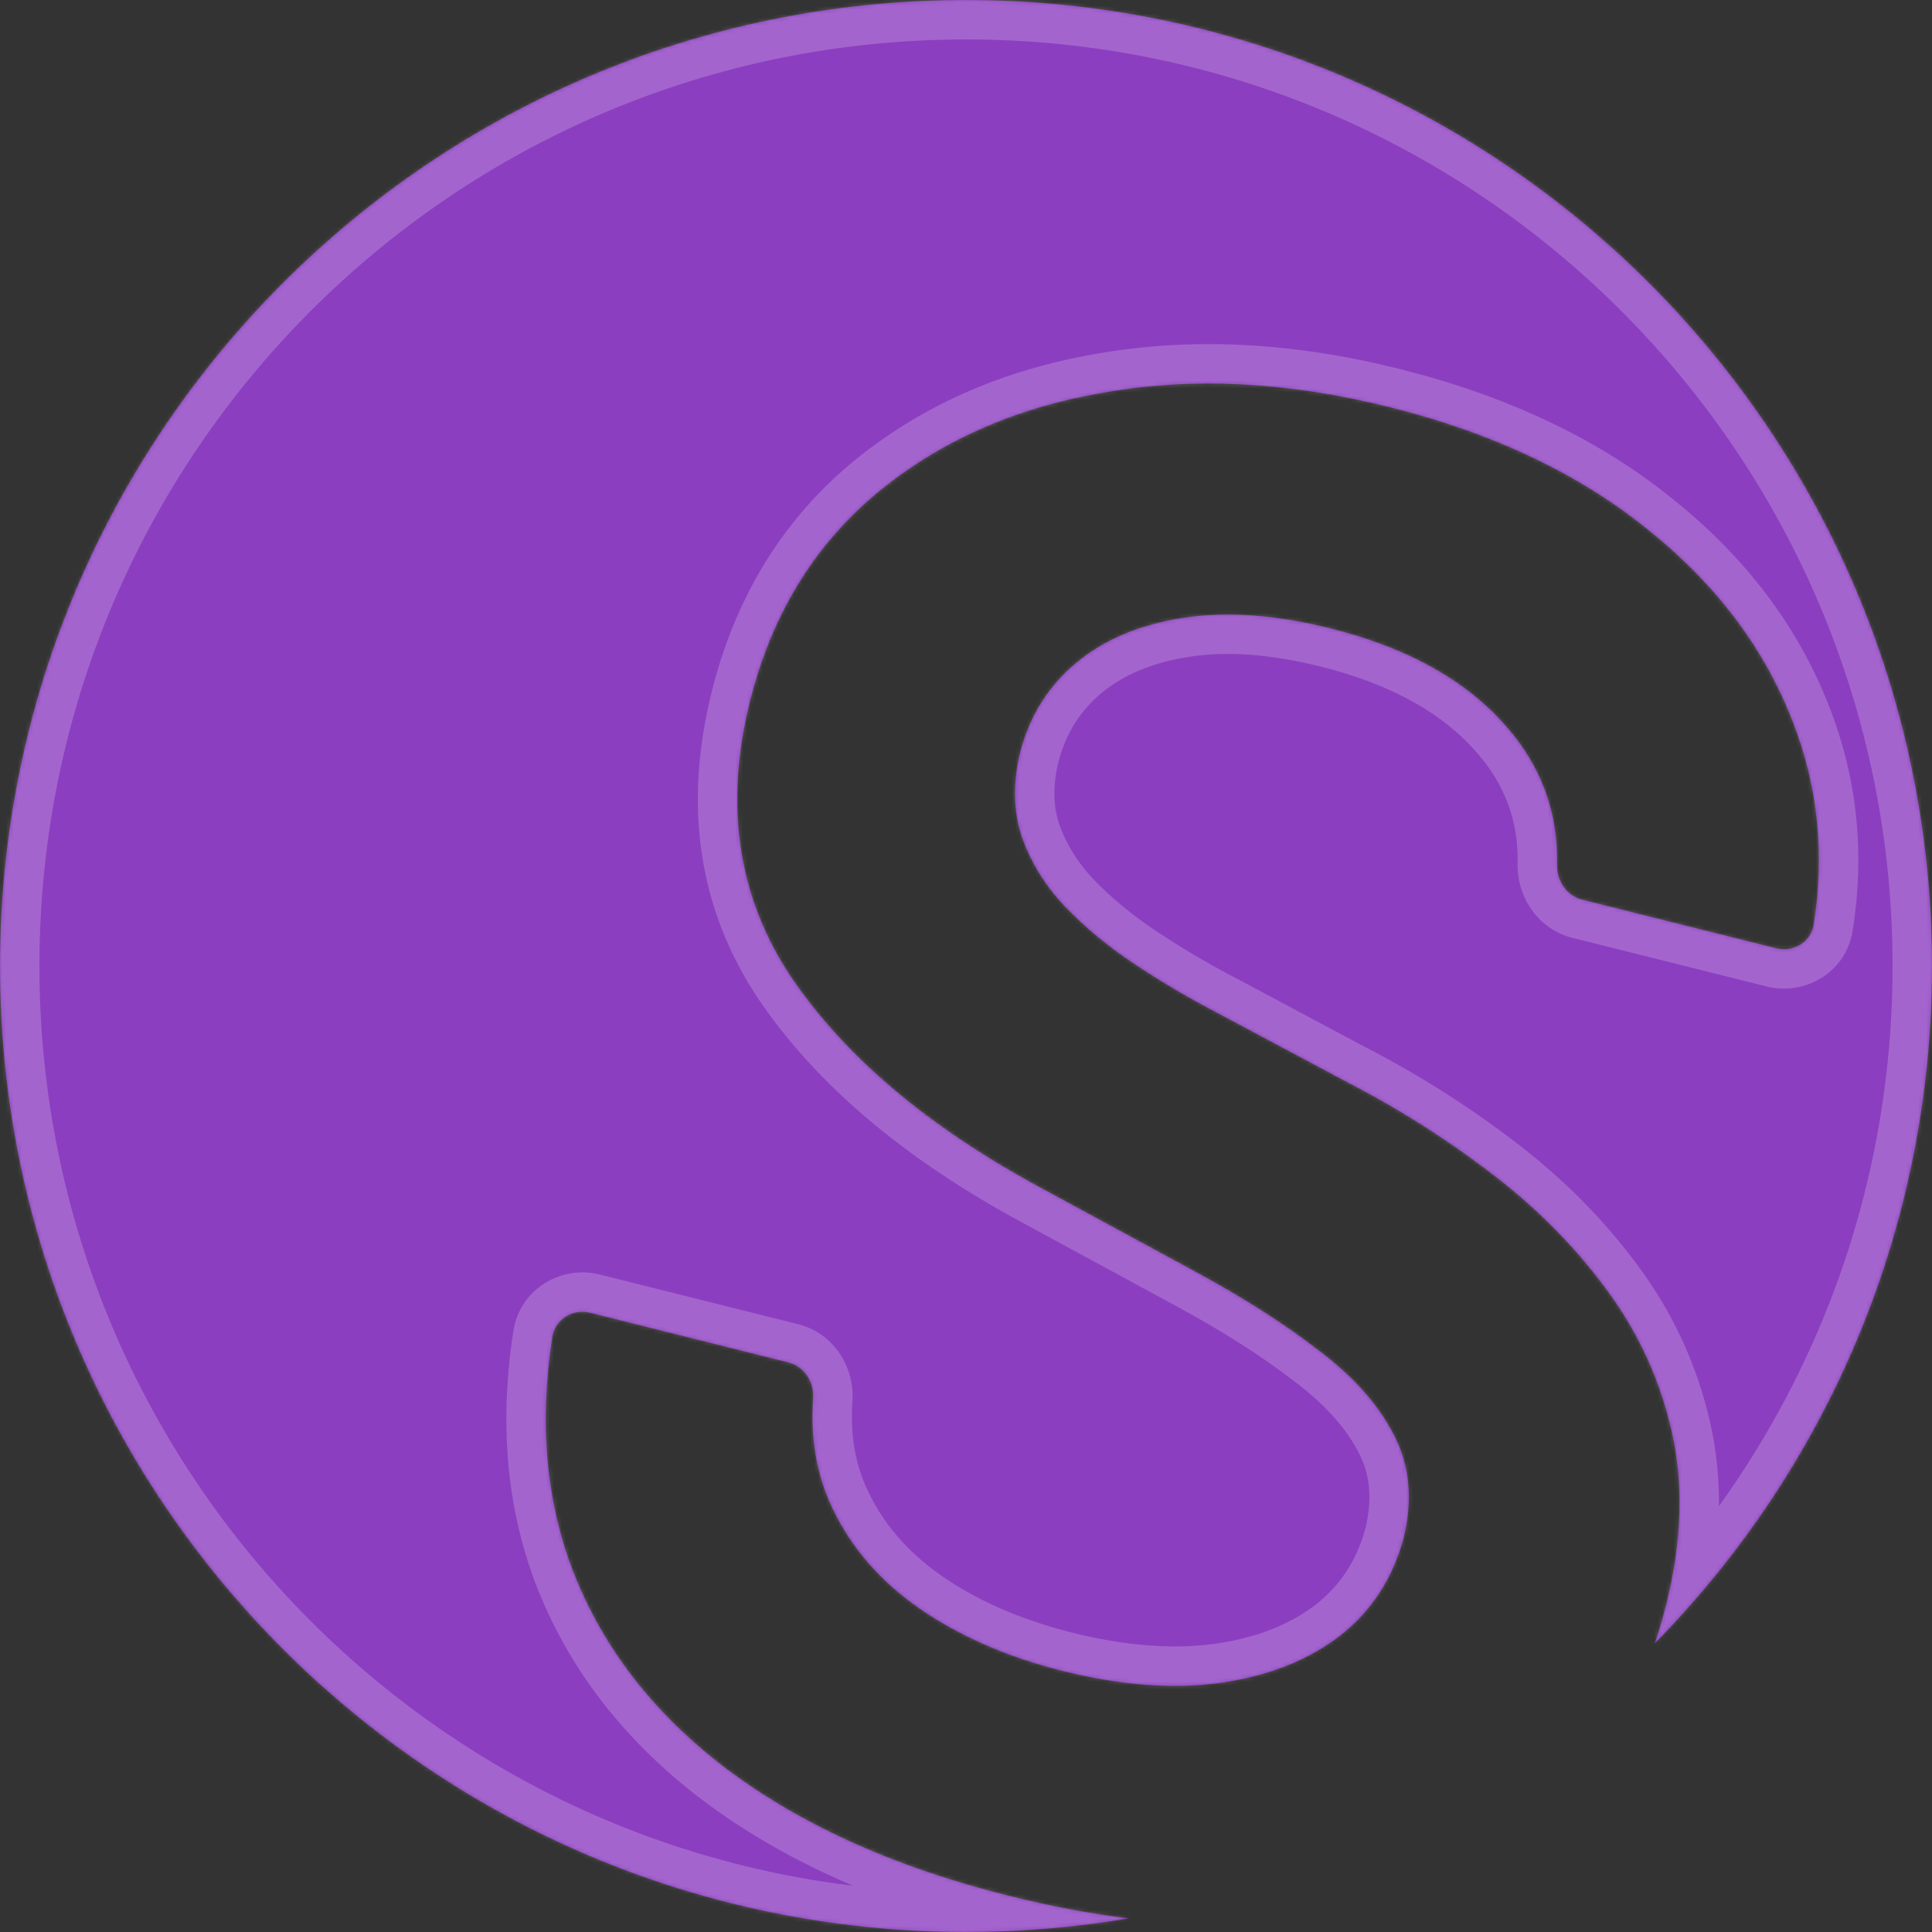
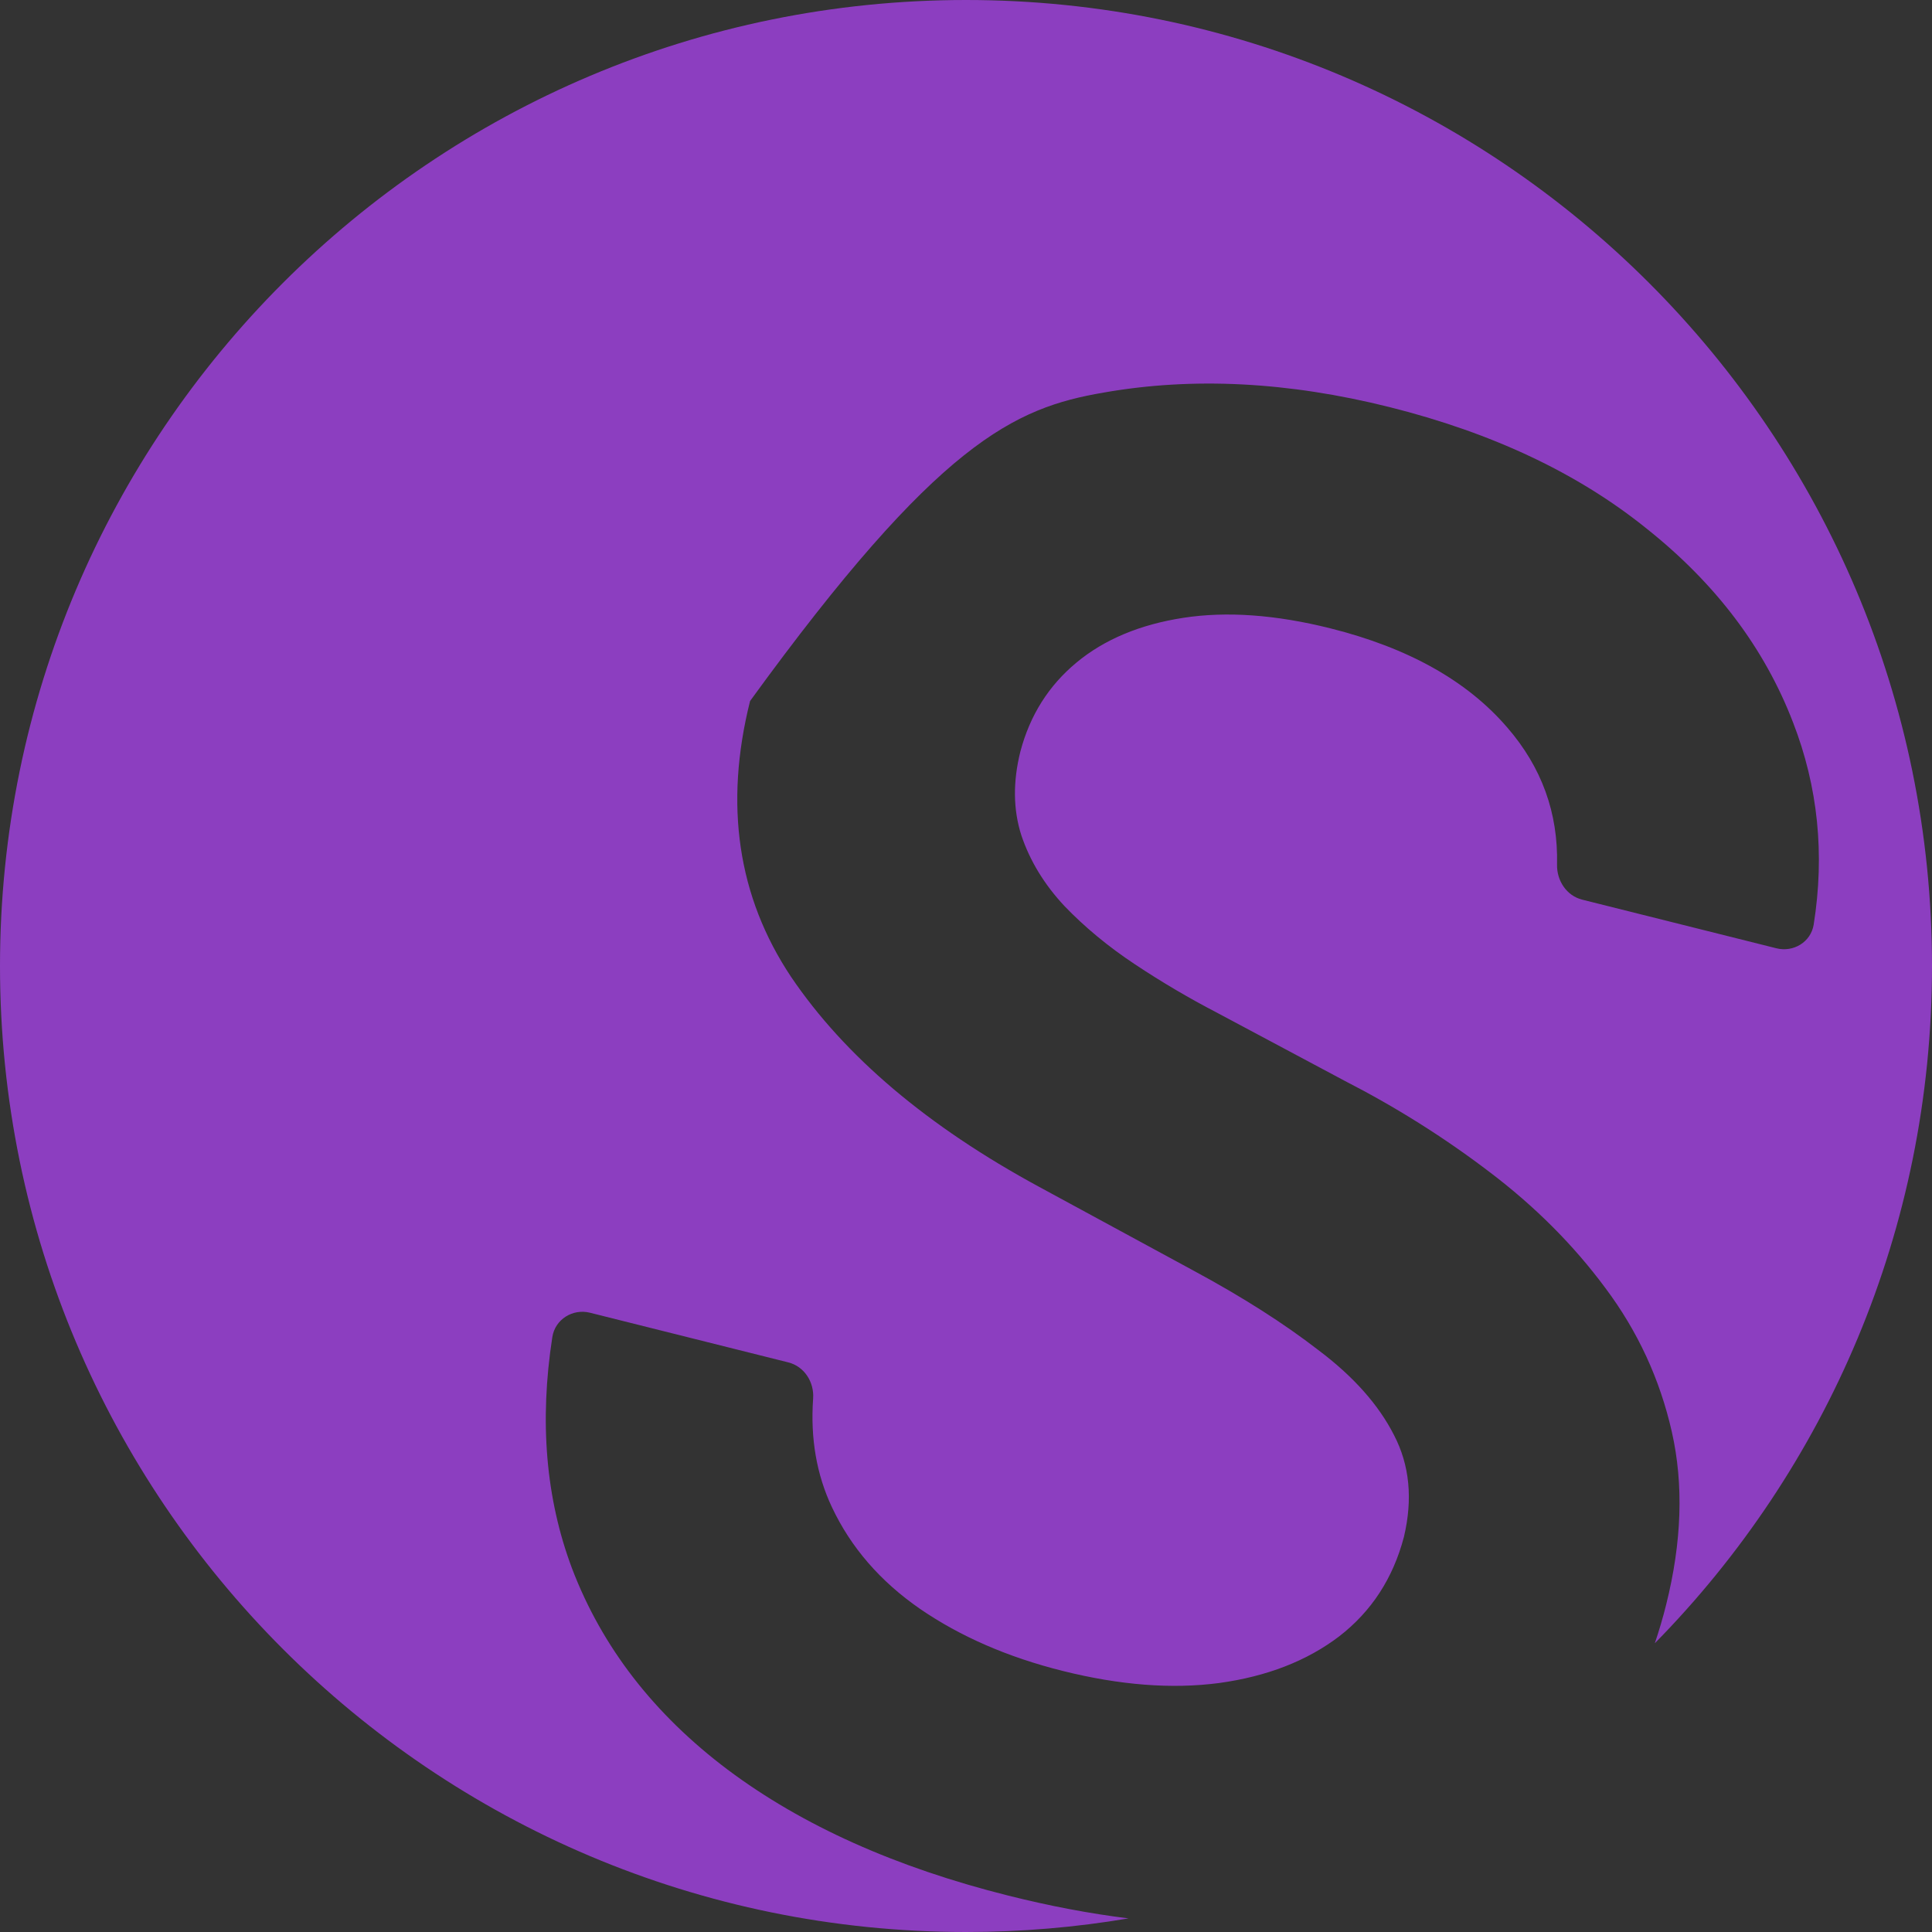
<svg xmlns="http://www.w3.org/2000/svg" width="490" height="490" viewBox="0 0 490 490" fill="none">
  <rect x="0" y="0" width="490" height="490" fill="#333333" stroke="none" />
  <mask id="path-1-inside-1_143_7" fill="white">
-     <path fill-rule="evenodd" clip-rule="evenodd" d="M419.701 416.769C463.178 372.554 490 311.909 490 245C490 109.69 380.31 0 245 0C109.69 0 0 109.69 0 245C0 380.31 109.69 490 245 490C259.048 490 272.82 488.818 286.222 486.547C276.492 485.352 266.347 483.432 255.786 480.787C227.169 473.62 203.432 462.972 184.575 448.844C165.838 434.745 152.669 417.719 145.069 397.765C138.426 380.072 136.764 360.519 140.084 339.106C140.78 334.618 145.243 331.838 149.649 332.941L199.932 345.534C203.994 346.551 206.526 350.527 206.229 354.703C205.511 364.799 207.098 373.978 210.989 382.242C215.807 392.474 223.26 401.077 233.347 408.052C243.554 415.057 255.602 420.299 269.491 423.778C283.979 427.406 297.211 428.432 309.185 426.855C321.309 425.188 331.458 421.247 339.631 415.032C347.835 408.697 353.314 400.282 356.07 389.786C358.347 380.187 357.51 371.588 353.56 363.989C349.64 356.27 343.235 349.073 334.345 342.398C325.605 335.633 315.069 328.927 302.737 322.279L263.585 301.034C235.238 285.672 214.242 267.893 200.594 247.696C187.097 227.41 183.643 204.11 190.234 177.796C195.655 156.146 206.271 138.657 222.079 125.329C238.007 112.031 257.271 103.445 279.873 99.573C302.505 95.58 326.693 96.807 352.436 103.255C378.539 109.792 400.27 120.065 417.631 134.073C435.14 147.992 447.516 164.374 454.757 183.221C461.091 199.533 462.836 216.625 459.993 234.497C459.291 238.915 454.872 241.594 450.533 240.507L401.285 228.173C397.318 227.18 394.808 223.352 394.901 219.264C395.201 206.156 390.995 194.574 382.283 184.518C372.137 172.698 357.186 164.314 337.429 159.366C323.54 155.888 311.102 154.997 300.115 156.694C289.129 158.392 280.102 162.169 273.037 168.026C265.971 173.883 261.225 181.402 258.799 190.582C256.881 198.237 256.955 205.31 259.019 211.801C261.204 218.323 264.855 224.322 269.973 229.798C275.121 235.155 281.077 240.079 287.842 244.569C294.606 249.06 301.536 253.147 308.63 256.83L340.957 274.079C354.038 280.787 366.295 288.496 377.729 297.207C389.283 305.947 399.1 315.779 407.181 326.7C415.381 337.652 420.992 349.798 424.013 363.139C427.034 376.479 426.553 391.104 422.569 407.012C421.73 410.36 420.774 413.612 419.701 416.769Z" />
-   </mask>
-   <path fill-rule="evenodd" clip-rule="evenodd" d="M419.701 416.769C463.178 372.554 490 311.909 490 245C490 109.69 380.31 0 245 0C109.69 0 0 109.69 0 245C0 380.31 109.69 490 245 490C259.048 490 272.82 488.818 286.222 486.547C276.492 485.352 266.347 483.432 255.786 480.787C227.169 473.62 203.432 462.972 184.575 448.844C165.838 434.745 152.669 417.719 145.069 397.765C138.426 380.072 136.764 360.519 140.084 339.106C140.78 334.618 145.243 331.838 149.649 332.941L199.932 345.534C203.994 346.551 206.526 350.527 206.229 354.703C205.511 364.799 207.098 373.978 210.989 382.242C215.807 392.474 223.26 401.077 233.347 408.052C243.554 415.057 255.602 420.299 269.491 423.778C283.979 427.406 297.211 428.432 309.185 426.855C321.309 425.188 331.458 421.247 339.631 415.032C347.835 408.697 353.314 400.282 356.07 389.786C358.347 380.187 357.51 371.588 353.56 363.989C349.64 356.27 343.235 349.073 334.345 342.398C325.605 335.633 315.069 328.927 302.737 322.279L263.585 301.034C235.238 285.672 214.242 267.893 200.594 247.696C187.097 227.41 183.643 204.11 190.234 177.796C195.655 156.146 206.271 138.657 222.079 125.329C238.007 112.031 257.271 103.445 279.873 99.573C302.505 95.58 326.693 96.807 352.436 103.255C378.539 109.792 400.27 120.065 417.631 134.073C435.14 147.992 447.516 164.374 454.757 183.221C461.091 199.533 462.836 216.625 459.993 234.497C459.291 238.915 454.872 241.594 450.533 240.507L401.285 228.173C397.318 227.18 394.808 223.352 394.901 219.264C395.201 206.156 390.995 194.574 382.283 184.518C372.137 172.698 357.186 164.314 337.429 159.366C323.54 155.888 311.102 154.997 300.115 156.694C289.129 158.392 280.102 162.169 273.037 168.026C265.971 173.883 261.225 181.402 258.799 190.582C256.881 198.237 256.955 205.31 259.019 211.801C261.204 218.323 264.855 224.322 269.973 229.798C275.121 235.155 281.077 240.079 287.842 244.569C294.606 249.06 301.536 253.147 308.63 256.83L340.957 274.079C354.038 280.787 366.295 288.496 377.729 297.207C389.283 305.947 399.1 315.779 407.181 326.7C415.381 337.652 420.992 349.798 424.013 363.139C427.034 376.479 426.553 391.104 422.569 407.012C421.73 410.36 420.774 413.612 419.701 416.769Z" fill="#ac42f2" fill-opacity="0.74" />
+     </mask>
+   <path fill-rule="evenodd" clip-rule="evenodd" d="M419.701 416.769C463.178 372.554 490 311.909 490 245C490 109.69 380.31 0 245 0C109.69 0 0 109.69 0 245C0 380.31 109.69 490 245 490C259.048 490 272.82 488.818 286.222 486.547C276.492 485.352 266.347 483.432 255.786 480.787C227.169 473.62 203.432 462.972 184.575 448.844C165.838 434.745 152.669 417.719 145.069 397.765C138.426 380.072 136.764 360.519 140.084 339.106C140.78 334.618 145.243 331.838 149.649 332.941L199.932 345.534C203.994 346.551 206.526 350.527 206.229 354.703C205.511 364.799 207.098 373.978 210.989 382.242C215.807 392.474 223.26 401.077 233.347 408.052C243.554 415.057 255.602 420.299 269.491 423.778C283.979 427.406 297.211 428.432 309.185 426.855C321.309 425.188 331.458 421.247 339.631 415.032C347.835 408.697 353.314 400.282 356.07 389.786C358.347 380.187 357.51 371.588 353.56 363.989C349.64 356.27 343.235 349.073 334.345 342.398C325.605 335.633 315.069 328.927 302.737 322.279L263.585 301.034C235.238 285.672 214.242 267.893 200.594 247.696C187.097 227.41 183.643 204.11 190.234 177.796C238.007 112.031 257.271 103.445 279.873 99.573C302.505 95.58 326.693 96.807 352.436 103.255C378.539 109.792 400.27 120.065 417.631 134.073C435.14 147.992 447.516 164.374 454.757 183.221C461.091 199.533 462.836 216.625 459.993 234.497C459.291 238.915 454.872 241.594 450.533 240.507L401.285 228.173C397.318 227.18 394.808 223.352 394.901 219.264C395.201 206.156 390.995 194.574 382.283 184.518C372.137 172.698 357.186 164.314 337.429 159.366C323.54 155.888 311.102 154.997 300.115 156.694C289.129 158.392 280.102 162.169 273.037 168.026C265.971 173.883 261.225 181.402 258.799 190.582C256.881 198.237 256.955 205.31 259.019 211.801C261.204 218.323 264.855 224.322 269.973 229.798C275.121 235.155 281.077 240.079 287.842 244.569C294.606 249.06 301.536 253.147 308.63 256.83L340.957 274.079C354.038 280.787 366.295 288.496 377.729 297.207C389.283 305.947 399.1 315.779 407.181 326.7C415.381 337.652 420.992 349.798 424.013 363.139C427.034 376.479 426.553 391.104 422.569 407.012C421.73 410.36 420.774 413.612 419.701 416.769Z" fill="#ac42f2" fill-opacity="0.74" />
  <path d="M419.701 416.769L410.233 413.549L426.831 423.781L419.701 416.769ZM286.222 486.547L287.892 496.407L287.441 476.622L286.222 486.547ZM255.786 480.787L258.216 471.087L258.216 471.087L255.786 480.787ZM184.575 448.844L178.562 456.834L178.571 456.84L178.579 456.846L184.575 448.844ZM145.069 397.765L135.707 401.28L135.715 401.302L135.724 401.325L145.069 397.765ZM140.084 339.106L130.203 337.574L130.203 337.574L140.084 339.106ZM149.649 332.941L152.078 323.24L152.078 323.24L149.649 332.941ZM199.932 345.534L202.362 335.834L202.362 335.834L199.932 345.534ZM206.229 354.703L196.254 353.994L196.254 353.994L206.229 354.703ZM210.989 382.242L201.942 386.502L201.942 386.502L210.989 382.242ZM233.347 408.052L227.659 416.277L227.674 416.287L227.688 416.297L233.347 408.052ZM269.491 423.778L271.921 414.077L271.921 414.077L269.491 423.778ZM309.185 426.855L310.491 436.769L310.519 436.766L310.547 436.762L309.185 426.855ZM339.631 415.032L345.684 422.992L345.714 422.969L345.743 422.947L339.631 415.032ZM356.07 389.786L365.742 392.325L365.773 392.21L365.8 392.094L356.07 389.786ZM353.56 363.989L344.644 368.517L344.665 368.559L344.687 368.601L353.56 363.989ZM334.345 342.398L328.224 350.306L328.282 350.351L328.34 350.394L334.345 342.398ZM302.737 322.279L297.967 331.068L297.979 331.075L297.992 331.082L302.737 322.279ZM263.585 301.034L268.354 292.244L268.349 292.242L263.585 301.034ZM200.594 247.696L192.269 253.236L192.289 253.266L192.309 253.295L200.594 247.696ZM190.234 177.796L199.934 180.225L199.934 180.225L190.234 177.796ZM222.079 125.329L215.67 117.653L215.651 117.668L215.633 117.684L222.079 125.329ZM279.873 99.573L281.562 109.429L281.587 109.425L281.611 109.42L279.873 99.573ZM352.436 103.255L354.866 93.554L354.866 93.554L352.436 103.255ZM417.631 134.073L411.351 141.855L411.379 141.878L411.408 141.901L417.631 134.073ZM454.757 183.221L445.423 186.807L445.429 186.824L445.435 186.84L454.757 183.221ZM459.993 234.497L450.117 232.926L450.117 232.927L459.993 234.497ZM450.533 240.507L448.104 250.208L448.104 250.208L450.533 240.507ZM401.285 228.173L398.855 237.874L398.855 237.874L401.285 228.173ZM394.901 219.264L404.898 219.493L404.898 219.493L394.901 219.264ZM382.283 184.518L374.695 191.032L374.71 191.049L374.725 191.066L382.283 184.518ZM337.429 159.366L335 169.066L335 169.066L337.429 159.366ZM300.115 156.694L301.642 166.577L301.642 166.577L300.115 156.694ZM273.037 168.026L279.419 175.725L279.419 175.725L273.037 168.026ZM258.799 190.582L249.131 188.027L249.114 188.09L249.098 188.153L258.799 190.582ZM259.019 211.801L249.49 214.832L249.513 214.905L249.537 214.977L259.019 211.801ZM269.973 229.798L262.667 236.626L262.714 236.677L262.763 236.727L269.973 229.798ZM308.63 256.83L313.337 248.008L313.288 247.981L313.238 247.955L308.63 256.83ZM340.957 274.079L336.25 282.901L336.322 282.94L336.394 282.977L340.957 274.079ZM377.729 297.207L371.669 305.161L371.682 305.171L371.696 305.182L377.729 297.207ZM407.181 326.7L399.142 332.648L399.159 332.671L399.176 332.694L407.181 326.7ZM422.569 407.012L412.868 404.583L412.868 404.583L422.569 407.012ZM480 245C480 309.182 454.284 367.337 412.57 409.758L426.831 423.781C472.073 377.771 500 314.637 500 245H480ZM245 10C374.787 10 480 115.213 480 245H500C500 104.167 385.833 -10 245 -10V10ZM10 245C10 115.213 115.213 10 245 10V-10C104.167 -10 -10 104.167 -10 245H10ZM245 480C115.213 480 10 374.787 10 245H-10C-10 385.833 104.167 500 245 500V480ZM284.551 476.688C271.699 478.865 258.486 480 245 480V500C259.61 500 273.941 498.77 287.892 496.407L284.551 476.688ZM287.441 476.622C278.16 475.482 268.421 473.643 258.216 471.087L253.357 490.488C264.273 493.222 274.824 495.222 285.003 496.472L287.441 476.622ZM258.216 471.087C230.574 464.164 208.132 453.999 190.571 440.841L178.579 456.846C198.732 471.946 223.764 483.076 253.357 490.488L258.216 471.087ZM190.588 440.853C173.203 427.772 161.278 412.226 154.414 394.206L135.724 401.325C144.06 423.211 158.472 441.717 178.562 456.834L190.588 440.853ZM154.431 394.25C148.476 378.39 146.871 360.604 149.966 340.638L130.203 337.574C126.658 360.434 128.376 381.754 135.707 401.28L154.431 394.25ZM149.966 340.638C149.706 342.315 148.172 342.88 147.219 342.641L152.078 323.24C142.314 320.795 131.854 326.922 130.203 337.574L149.966 340.638ZM147.219 342.641L197.503 355.235L202.362 335.834L152.078 323.24L147.219 342.641ZM197.503 355.234C196.95 355.096 196.58 354.758 196.413 354.51C196.269 354.295 196.245 354.119 196.254 353.994L216.204 355.413C216.8 347.03 211.722 338.178 202.362 335.834L197.503 355.234ZM196.254 353.994C195.428 365.609 197.244 376.526 201.942 386.502L220.036 377.982C216.951 371.43 215.594 363.988 216.204 355.413L196.254 353.994ZM201.942 386.502C207.574 398.462 216.249 408.387 227.659 416.277L239.034 399.827C230.271 393.767 224.041 386.486 220.036 377.982L201.942 386.502ZM227.688 416.297C239.017 424.072 252.196 429.755 267.062 433.478L271.921 414.077C259.008 410.843 248.09 406.043 239.005 399.807L227.688 416.297ZM267.062 433.478C282.491 437.342 297.012 438.544 310.491 436.769L307.879 416.94C297.409 418.319 285.467 417.47 271.921 414.077L267.062 433.478ZM310.547 436.762C324.049 434.906 335.9 430.432 345.684 422.992L333.578 407.072C327.016 412.062 318.57 415.471 307.823 416.948L310.547 436.762ZM345.743 422.947C355.78 415.196 362.454 404.849 365.742 392.325L346.398 387.246C344.175 395.714 339.889 402.198 333.519 407.117L345.743 422.947ZM365.8 392.094C368.542 380.536 367.656 369.425 362.433 359.377L344.687 368.601C347.364 373.752 348.152 379.838 346.34 387.478L365.8 392.094ZM362.476 359.461C357.695 350.048 350.126 341.743 340.35 334.401L328.34 350.394C336.343 356.404 341.584 362.493 344.644 368.517L362.476 359.461ZM340.466 334.49C331.196 327.315 320.175 320.319 307.482 313.476L297.992 331.082C309.963 337.535 320.014 343.951 328.224 350.306L340.466 334.49ZM307.506 313.49L268.354 292.244L258.815 309.823L297.967 331.068L307.506 313.49ZM268.349 292.242C240.978 277.408 221.384 260.603 208.88 242.098L192.309 253.295C207.099 275.183 229.499 293.936 258.82 309.826L268.349 292.242ZM208.92 242.157C197.168 224.495 193.942 204.152 199.934 180.225L180.533 175.366C173.345 204.068 177.025 230.325 192.269 253.236L208.92 242.157ZM199.934 180.225C204.888 160.442 214.452 144.84 228.525 132.975L215.633 117.684C198.089 132.475 186.422 151.85 180.533 175.366L199.934 180.225ZM228.488 133.006C242.923 120.953 260.511 113.036 281.562 109.429L278.184 89.716C254.032 93.855 233.09 103.109 215.67 117.653L228.488 133.006ZM281.611 109.42C302.661 105.707 325.417 106.797 350.007 112.955L354.866 93.554C327.969 86.818 302.35 85.453 278.136 89.725L281.611 109.42ZM350.007 112.955C374.988 119.211 395.328 128.926 411.351 141.855L423.91 126.291C405.212 111.203 382.09 100.372 354.866 93.554L350.007 112.955ZM411.408 141.901C427.675 154.832 438.889 169.802 445.423 186.807L464.092 179.634C456.143 158.946 442.606 141.151 423.853 126.245L411.408 141.901ZM445.435 186.84C451.106 201.444 452.692 216.741 450.117 232.926L469.869 236.068C472.98 216.51 471.076 197.622 464.079 179.601L445.435 186.84ZM450.117 232.927C450.247 232.11 450.756 231.443 451.32 231.09C451.849 230.759 452.447 230.678 452.962 230.807L448.104 250.208C457.661 252.601 468.17 246.752 469.869 236.068L450.117 232.927ZM452.962 230.807L403.714 218.473L398.855 237.874L448.104 250.208L452.962 230.807ZM403.714 218.473C404.265 218.611 404.62 218.94 404.769 219.154C404.894 219.333 404.899 219.446 404.898 219.493L384.904 219.036C384.72 227.065 389.684 235.577 398.855 237.874L403.714 218.473ZM404.898 219.493C405.256 203.861 400.153 189.873 389.842 177.971L374.725 191.066C381.837 199.275 385.146 208.451 384.904 219.036L404.898 219.493ZM389.871 178.005C378.017 164.194 361.01 154.963 339.859 149.666L335 169.066C353.362 173.665 366.258 181.202 374.695 191.032L389.871 178.005ZM339.859 149.666C325.032 145.952 311.213 144.861 298.588 146.812L301.642 166.577C310.991 165.133 322.047 165.823 335 169.066L339.859 149.666ZM298.588 146.812C286.194 148.727 275.379 153.095 266.655 160.327L279.419 175.725C284.826 171.243 292.064 168.057 301.642 166.577L298.588 146.812ZM266.655 160.327C257.926 167.563 252.07 176.906 249.131 188.027L268.467 193.137C270.38 185.898 274.016 180.204 279.419 175.725L266.655 160.327ZM249.098 188.153C246.803 197.318 246.778 206.307 249.49 214.832L268.549 208.771C267.132 204.314 266.96 199.156 268.499 193.011L249.098 188.153ZM249.537 214.977C252.216 222.976 256.659 230.198 262.667 236.626L277.279 222.97C273.051 218.446 270.191 213.669 268.502 208.626L249.537 214.977ZM262.763 236.727C268.462 242.658 274.993 248.043 282.311 252.901L293.372 236.238C287.161 232.115 281.78 227.652 277.183 222.869L262.763 236.727ZM282.311 252.901C289.369 257.586 296.606 261.855 304.022 265.705L313.238 247.955C306.466 244.439 299.844 240.534 293.372 236.238L282.311 252.901ZM303.923 265.653L336.25 282.901L345.665 265.256L313.337 248.008L303.923 265.653ZM336.394 282.977C348.961 289.421 360.716 296.817 371.669 305.161L383.789 289.252C371.875 280.175 359.115 272.152 345.52 265.18L336.394 282.977ZM371.696 305.182C382.538 313.384 391.666 322.544 399.142 332.648L415.219 320.752C406.534 309.013 396.027 298.511 383.762 289.232L371.696 305.182ZM399.176 332.694C406.534 342.521 411.549 353.377 414.26 365.347L433.766 360.93C430.435 346.218 424.228 332.783 415.185 320.706L399.176 332.694ZM414.26 365.347C416.873 376.884 416.547 389.895 412.868 404.583L432.269 409.441C436.559 392.312 437.196 376.075 433.766 360.93L414.26 365.347ZM412.868 404.583C412.094 407.673 411.215 410.662 410.233 413.549L429.168 419.989C430.333 416.563 431.366 413.047 432.269 409.441L412.868 404.583Z" fill="white" fill-opacity="0.2" mask="url(#path-1-inside-1_143_7)" />
</svg>